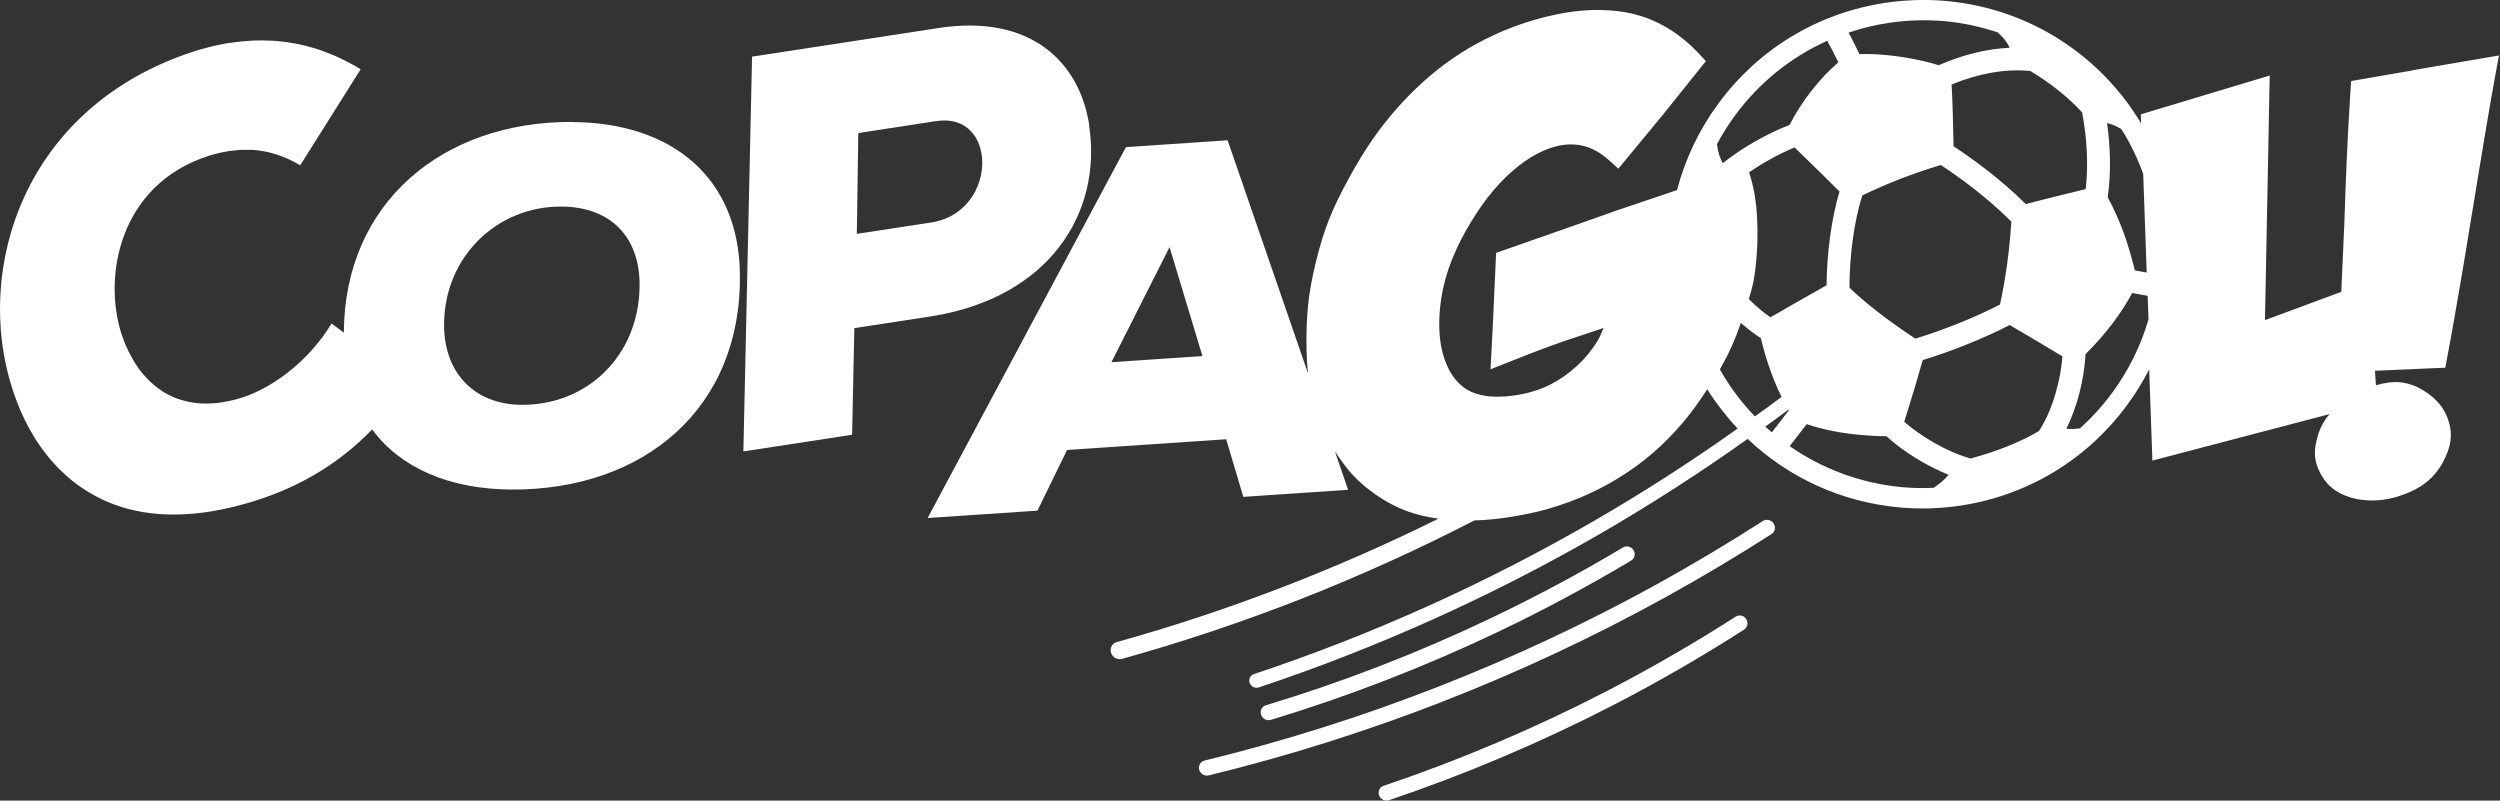
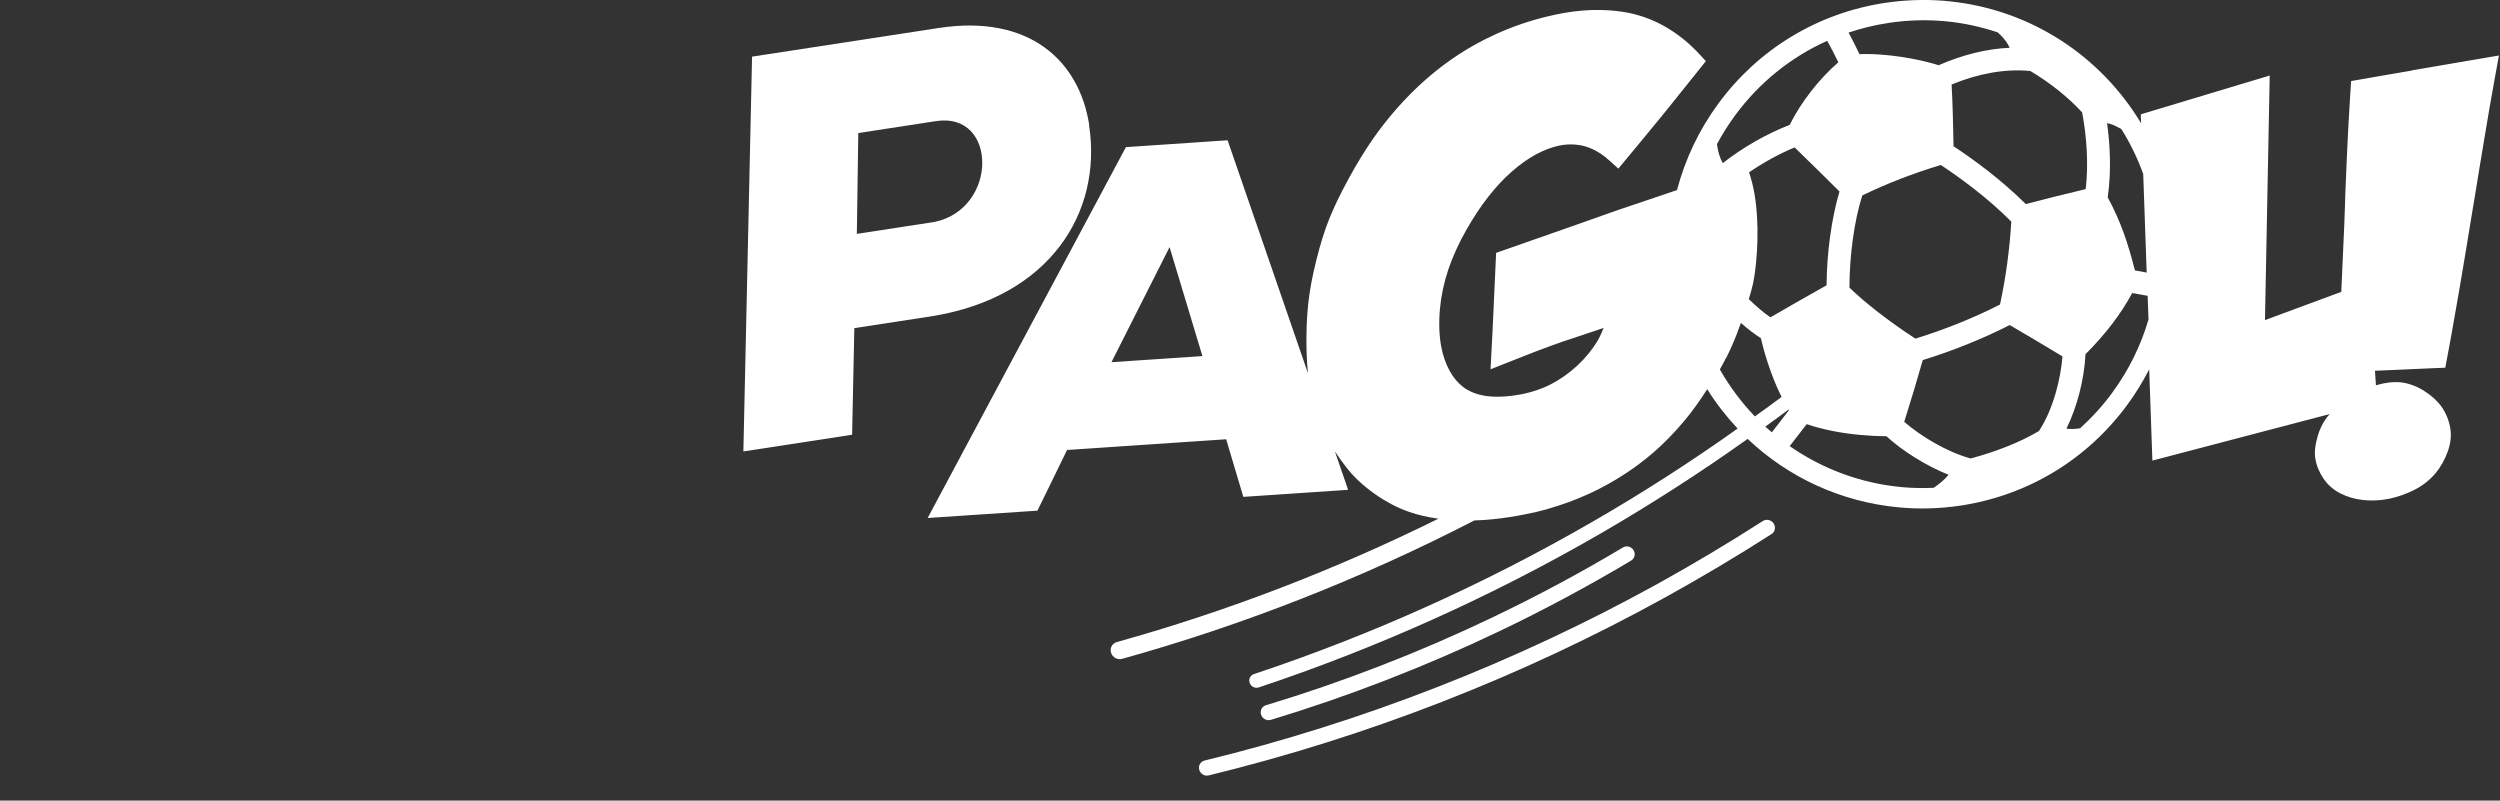
<svg xmlns="http://www.w3.org/2000/svg" id="Capa_2" data-name="Capa 2" viewBox="0 0 259.12 82.98">
  <rect x="0" y="0" width="259.12" height="82.98" fill="#333333" stroke="none" />
  <defs>
    <style>
      .cls-1 {
        fill: #fff;
        stroke-width: 0px;
      }
    </style>
  </defs>
  <g id="Layer_1" data-name="Layer 1">
    <g id="logo_copagol">
-       <path class="cls-1" d="m59.24,12.64c-13.34-.05-23.55,8.38-23.6,21.84l-1.27-.95c-2.56,4.2-6.43,6.76-9.25,7.67-.4.13-.79.23-1.17.32-.12.03-.23.05-.34.07-.27.05-.53.1-.79.14-.12.02-.24.03-.35.04-.27.03-.53.05-.79.05-.08,0-.17.01-.25.01-.34,0-.66-.01-.98-.04-.07,0-.14-.02-.21-.03-.24-.03-.48-.07-.71-.12-.1-.02-.21-.05-.31-.07-.2-.05-.39-.1-.57-.16-.1-.03-.2-.07-.3-.1-.19-.07-.38-.15-.56-.24-.08-.04-.16-.07-.24-.11-.25-.13-.49-.26-.73-.41-.05-.03-.1-.07-.15-.11-.18-.12-.36-.25-.53-.39-.08-.06-.16-.13-.24-.2-.14-.12-.27-.24-.4-.36-.08-.07-.15-.15-.23-.23-.13-.13-.25-.27-.37-.41-.06-.07-.13-.15-.19-.22-.17-.21-.34-.43-.49-.66-.03-.04-.06-.09-.09-.14-.13-.19-.25-.38-.36-.58-.05-.09-.1-.18-.15-.27-.09-.16-.17-.32-.26-.49-.05-.1-.09-.19-.14-.29-.08-.17-.16-.35-.23-.52-.04-.09-.07-.18-.11-.27-.1-.26-.2-.53-.29-.8-1.95-6.06-.15-15.5,9.02-18.45.33-.11.67-.2,1.01-.28.1-.03.21-.04.31-.07.24-.05.48-.1.73-.14.13-.02.26-.04.39-.05.22-.03.45-.05.68-.07.14,0,.29-.02.43-.02.31,0,.61-.01.93,0,.02,0,.03,0,.05,0,.35.02.71.07,1.08.13.06.01.13.02.19.03.35.07.7.15,1.05.26.08.02.15.05.23.07.36.12.71.25,1.08.41.06.03.13.06.19.09.38.18.77.38,1.16.61l6.26-9.95c-.38-.24-.77-.45-1.16-.66-.12-.06-.23-.12-.35-.18-.28-.14-.55-.28-.83-.41-.13-.06-.26-.12-.39-.17-.27-.12-.55-.23-.82-.33-.12-.05-.25-.09-.37-.14-.33-.12-.65-.22-.98-.32-.07-.02-.14-.04-.2-.06-.41-.12-.82-.22-1.23-.31-.06-.01-.11-.02-.17-.03-.35-.07-.7-.13-1.05-.19-.11-.02-.22-.03-.33-.04-.31-.04-.61-.07-.92-.1-.12,0-.23-.02-.35-.02-.33-.02-.66-.03-.98-.03-.06,0-.12,0-.19,0-.02,0-.04,0-.06,0-.52,0-1.04.02-1.56.07-.08,0-.15.01-.23.02-.51.05-1.03.11-1.54.19-.02,0-.04,0-.06,0-.53.09-1.06.2-1.6.33-.1.02-.19.05-.29.07-.53.13-1.07.28-1.6.45C2.46,11.04-2.72,27.85,1.27,40.27c.13.41.28.82.43,1.22.03.09.07.18.1.27.15.39.32.78.49,1.17.02.04.04.09.06.13.16.35.33.69.51,1.03.04.08.08.16.12.23.2.36.4.71.61,1.06.04.06.08.12.12.18.19.31.4.61.61.9.04.06.08.12.13.18.24.32.49.64.74.94.06.07.11.13.17.19.24.28.49.55.75.81.03.03.06.07.1.1.28.28.58.55.88.81.07.06.14.12.21.18.62.52,1.29.98,1.99,1.4.08.05.16.09.24.14.35.2.71.39,1.09.57.04.02.09.04.13.06.35.16.7.3,1.07.44.08.03.17.06.25.09.4.14.81.27,1.22.38.07.02.15.04.22.05.38.1.77.18,1.17.25.08.01.15.03.23.04.45.07.9.13,1.37.17.1,0,.19.01.29.02.44.03.89.05,1.35.05.04,0,.07,0,.11,0,.01,0,.02,0,.03,0,.58,0,1.17-.03,1.77-.08.09,0,.19-.01.28-.02.59-.05,1.19-.13,1.81-.23.11-.02.22-.04.33-.06.63-.11,1.26-.24,1.92-.4.09-.02.18-.05.27-.07.69-.18,1.4-.37,2.12-.6,4.52-1.45,8.58-3.8,12.01-7.36,2.97,4.01,8.04,6.21,14.51,6.23,13.61.05,23.82-8.38,23.61-22.34-.12-9.92-6.95-15.71-17.44-15.75Zm-5.14,29.32c-5.09-.02-8.19-3.51-8.07-8.55.13-6.85,5.5-12.03,12.14-12,5.24.02,8.24,3.3,8.12,8.39-.13,6.96-5.29,12.18-12.2,12.16Z" />
      <path class="cls-1" d="m112.9,12.98c-1.02-6.66-6.19-11.52-15.59-10.08l-19.36,2.97-.9,40.92,11.27-1.73.23-11.05,8.08-1.24c12.17-1.98,17.64-10.74,16.25-19.79Zm-23.94.81l8.08-1.24c6.32-.97,6.45,9.03-.15,10.45l-8.08,1.24.15-10.45Z" />
-       <path class="cls-1" d="m183.83,54.25c-.25-.37-.75-.48-1.11-.25-3.55,2.28-7.24,4.48-10.96,6.54-14.77,8.14-30.55,14.3-46.91,18.29-.42.1-.67.53-.55.96.12.42.56.69.98.58,16.5-4.03,32.41-10.23,47.29-18.44,3.75-2.07,7.47-4.28,11.05-6.58.35-.22.45-.68.24-1.05-.01-.02-.02-.03-.03-.05Z" />
-       <path class="cls-1" d="m180.99,64.16c-.24-.37-.74-.48-1.1-.24-4.3,2.76-8.79,5.35-13.37,7.72-7.43,3.84-15.21,7.14-23.12,9.81-.41.14-.61.58-.46.99.16.41.61.63,1.02.5,7.97-2.69,15.82-6.02,23.33-9.9,4.62-2.39,9.16-5.01,13.49-7.79.34-.22.44-.66.24-1.02,0-.02-.02-.05-.03-.07Z" />
+       <path class="cls-1" d="m183.83,54.25c-.25-.37-.75-.48-1.11-.25-3.55,2.28-7.24,4.48-10.96,6.54-14.77,8.14-30.55,14.3-46.91,18.29-.42.1-.67.53-.55.96.12.42.56.69.98.58,16.5-4.03,32.41-10.23,47.29-18.44,3.75-2.07,7.47-4.28,11.05-6.58.35-.22.45-.68.24-1.05-.01-.02-.02-.03-.03-.05" />
      <path class="cls-1" d="m131.7,74.62c8.06-2.44,16-5.52,23.63-9.16,4.7-2.24,9.31-4.72,13.74-7.36.34-.21.46-.65.28-1.01-.01-.02-.02-.04-.04-.07-.23-.37-.72-.5-1.09-.28-4.38,2.62-8.96,5.07-13.61,7.29-7.55,3.61-15.43,6.66-23.41,9.07-.41.13-.63.56-.49.98.14.42.59.65,1,.53Z" />
      <path class="cls-1" d="m250.06,7.3c-.65.11-1.3.22-1.99.34l-4.38.76-.08,1.19c-.08,1.33-.15,2.49-.21,3.55-.06,1.18-.11,2.35-.17,3.51-.05,1.16-.1,2.29-.14,3.41-.02.53-.04,1.06-.05,1.58l-.02.53c-.01.38-.03.76-.04,1.13-.03.87-.14,3.25-.31,6.95l-7.91,2.93.49-25.35-13.36,4.02.03.93c-4.17-6.95-11.4-11.77-19.84-12.64h0s-.62-.06-.62-.06h0c-2.02-.16-4.07-.08-6.09.22-6.96,1.06-13.09,4.76-17.26,10.43-2.02,2.74-3.45,5.78-4.29,8.97l-1.2.41s-3.38,1.14-5.01,1.69c-1.61.57-2.93,1.04-4.18,1.48l-8.36,2.93-.03.65c-.08,1.94-.13,2.91-.22,4.84-.09,1.96-.13,2.94-.24,4.89l-.09,1.69,1.68-.67c1.15-.46,2.22-.88,3.19-1.25.97-.36,1.84-.69,2.61-.95,1.21-.41,2.35-.79,3.42-1.14.24-.08.53-.18.82-.28-.2.49-.4.96-.59,1.27-.56.95-1.27,1.83-2.11,2.61-.88.82-1.84,1.49-2.84,2-.86.43-1.8.75-2.79.96-.13.03-.26.05-.38.07-1.33.24-2.51.28-3.49.14-.93-.14-1.72-.45-2.35-.92-.54-.41-1.01-.97-1.39-1.65-.41-.74-.72-1.62-.89-2.54-.22-1.19-.26-2.52-.13-3.94.12-1.33.41-2.69.86-4.04.46-1.36,1.1-2.77,1.9-4.17.73-1.27,1.48-2.41,2.25-3.39.78-.99,1.59-1.87,2.43-2.6.86-.76,1.73-1.37,2.59-1.83.78-.41,1.55-.7,2.29-.86.61-.13,1.2-.16,1.76-.11,1.24.11,2.38.65,3.49,1.66l.92.83,2.74-3.31,1.99-2.42,4.34-5.41-.57-.62c-1.04-1.14-2.18-2.08-3.38-2.8-1.21-.73-2.5-1.24-3.84-1.54-1.3-.28-2.73-.39-4.24-.33-1.13.05-2.32.2-3.53.46-.33.07-.67.15-1.01.23-1.79.44-3.52,1.04-5.16,1.78-1.63.74-3.21,1.63-4.69,2.67-.97.67-1.94,1.45-2.88,2.29-.93.84-1.84,1.76-2.69,2.72-.96,1.09-1.77,2.13-2.5,3.17-.85,1.23-1.68,2.58-2.52,4.12-.9,1.65-1.55,3-2.05,4.26-.49,1.23-.92,2.61-1.34,4.32-.4,1.6-.66,3.03-.81,4.37-.16,1.49-.22,3.09-.18,4.89.02.85.07,1.63.15,2.36l-8.33-24.15-10.54.71-20.55,38.44h0s0,0,0,0l11.38-.76,3.07-6.29,16.49-1.11,1.78,5.97,10.86-.73-1.37-3.98c.35.53.75,1.08,1.2,1.67.76.98,1.75,1.9,2.94,2.74,1.15.81,2.35,1.44,3.56,1.86.9.31,1.91.55,3.03.7-10.69,5.29-21.85,9.59-33.34,12.79-.48.14-.74.63-.59,1.11.15.48.66.76,1.14.63,12.63-3.52,24.87-8.34,36.52-14.35.63-.02,1.26-.05,1.9-.12,1.17-.12,2.33-.3,3.44-.53.38-.08.75-.16,1.13-.24,1.49-.36,2.94-.84,4.32-1.4,1.4-.57,2.76-1.26,4.04-2.04,1.3-.79,2.53-1.68,3.67-2.66,1.17-1.01,2.27-2.15,3.29-3.37.79-.95,1.56-2.02,2.34-3.24.92,1.47,1.98,2.83,3.15,4.08-4.82,3.43-9.84,6.66-14.99,9.63-11.14,6.44-22.97,11.77-35.15,15.82-.38.13-.57.54-.43.92.14.38.56.59.94.46,12.27-4.09,24.18-9.45,35.41-15.94,5.23-3.03,10.35-6.32,15.26-9.82,4.17,3.96,9.64,6.54,15.7,7.1,2.12.2,4.27.13,6.4-.19,6.95-1.06,13.07-4.76,17.25-10.44.86-1.17,1.62-2.41,2.27-3.68l.33,9.46,18.37-4.82c-.54.61-.94,1.33-1.2,2.16-.3,1-.39,1.78-.28,2.46.12.73.41,1.42.85,2.07.45.66,1.04,1.17,1.75,1.53.71.36,1.49.59,2.31.68.64.07,1.29.07,1.93,0,.31-.03.62-.09.92-.15.91-.2,1.77-.52,2.57-.93.85-.44,1.57-1.02,2.15-1.72.53-.64.95-1.4,1.26-2.26.3-.85.38-1.69.23-2.48-.16-.82-.47-1.55-.93-2.18-.45-.61-1.07-1.16-1.83-1.63-.84-.51-1.73-.81-2.58-.86-.3-.02-.63,0-.97.03-.42.05-.89.15-1.38.29l-.1-1.5c2.06-.09,4.91-.22,6.09-.27l1.2-.05.22-1.18c.22-1.17.45-2.39.68-3.74.21-1.19.41-2.33.6-3.44.19-1.1.37-2.17.54-3.2l.12-.73c.13-.78.26-1.56.38-2.32.1-.61.2-1.21.3-1.82l.26-1.56c.14-.86.28-1.72.42-2.58.16-1.01.33-2.02.51-3.07.17-1.04.35-2.11.54-3.21.19-1.09.39-2.22.6-3.38l.39-2.13-9.07,1.55ZM121.22,25.6l3.41,11.31-9.43.63,6.03-11.94Zm60.93-2.1c-.04-2.01-.27-3.69-.71-5.15l-.15-.49c1.48-1.01,3.08-1.9,4.72-2.58.42.41.86.84,1.31,1.28,1.08,1.05,2.2,2.15,3.34,3.29-.82,2.77-1.31,6.28-1.34,9.72-1.81,1.01-4.5,2.56-5.82,3.32-.72-.49-1.49-1.15-2.24-1.89.17-.55.33-1.1.45-1.65.22-1.07.31-2.18.38-3.08.06-.83.08-1.71.07-2.76Zm28.29-16.14c2.04,1.21,3.94,2.73,5.37,4.29.52,2.75.65,5.55.37,7.95-2,.47-4.82,1.19-6.21,1.55-2.58-2.56-5.45-4.65-7.49-5.99-.04-2.13-.08-4.23-.2-6.4,2.78-1.15,5.56-1.64,8.05-1.41h.1Zm-11.93,27.73c-2.68-1.75-5.2-3.7-6.82-5.28.01-3.39.5-6.92,1.33-9.55,2.65-1.28,5.11-2.23,8.14-3.16,2,1.32,4.82,3.37,7.31,5.87-.19,2.99-.56,5.73-1.17,8.59-2.57,1.33-5.82,2.64-8.78,3.54Zm.79,2.23c3.06-.94,6.32-2.25,9-3.63,1.62.94,3.79,2.23,5.47,3.25-.17,2.19-.9,5.4-2.44,7.74-1.95,1.15-4.33,2.1-7.07,2.84-2.55-.69-5.29-2.4-6.89-3.8.74-2.34,1.4-4.54,1.92-6.4Zm23.2-9.07l-1.22-.22c-.69-2.72-1.42-4.98-2.82-7.58.41-2.83.22-5.65-.07-7.69.37.07.77.22,1.23.48l.25.13c.92,1.45,1.67,3.01,2.27,4.66l.36,10.23Zm-15.23-24.7c.46.44.8.9,1.03,1.4-2.4.11-4.86.72-7.36,1.81-1.64-.51-3.63-.89-5.51-1.06-.96-.09-1.87-.12-2.7-.09-.38-.8-.75-1.53-1.13-2.23,1.33-.45,2.71-.79,4.12-1,1.96-.3,3.94-.36,5.89-.18,1.89.17,3.7.58,5.44,1.15l.22.21Zm-17.88.68c.38.69.76,1.42,1.15,2.23-1.96,1.68-3.9,4.17-5.04,6.48-2.47.97-4.85,2.33-6.94,3.97-.29-.53-.49-1.15-.58-1.84l-.02-.13c.55-1.03,1.18-2.03,1.88-2.98,2.51-3.41,5.79-6.04,9.55-7.73Zm-10.48,32.88c.42-.83.79-1.67,1.11-2.5.14-.37.28-.75.42-1.14.7.61,1.4,1.16,2.07,1.58.25,1.09.95,3.71,2.15,6.1-.01,0-.03,0-.04.02-.9.68-1.81,1.33-2.73,1.99-1.4-1.46-2.62-3.09-3.63-4.87.23-.41.45-.81.64-1.19Zm6.47,5.35s.02.04.04.06l-1.77,2.29c-.23-.19-.46-.39-.68-.59.81-.59,1.62-1.17,2.41-1.77Zm1.9,1.51c1.65.55,3.52.93,5.56,1.11.87.08,1.77.13,2.68.13,1.71,1.57,4.17,3.09,6.45,4-.39.47-.87.88-1.43,1.27l-.12.08c-1.1.05-2.2.03-3.29-.07-4.3-.4-8.27-1.91-11.63-4.25l1.77-2.29Zm28.31.42l-.18.03c-.36.05-.73.06-1.09.03-.05,0-.09-.01-.14-.02,1.11-2.25,1.84-5.07,1.98-7.72,2.07-2.07,3.66-4.15,4.84-6.34l1.6.29.09,2.45c-.79,2.7-2.05,5.27-3.77,7.61-.99,1.35-2.11,2.57-3.32,3.67Z" />
    </g>
  </g>
</svg>